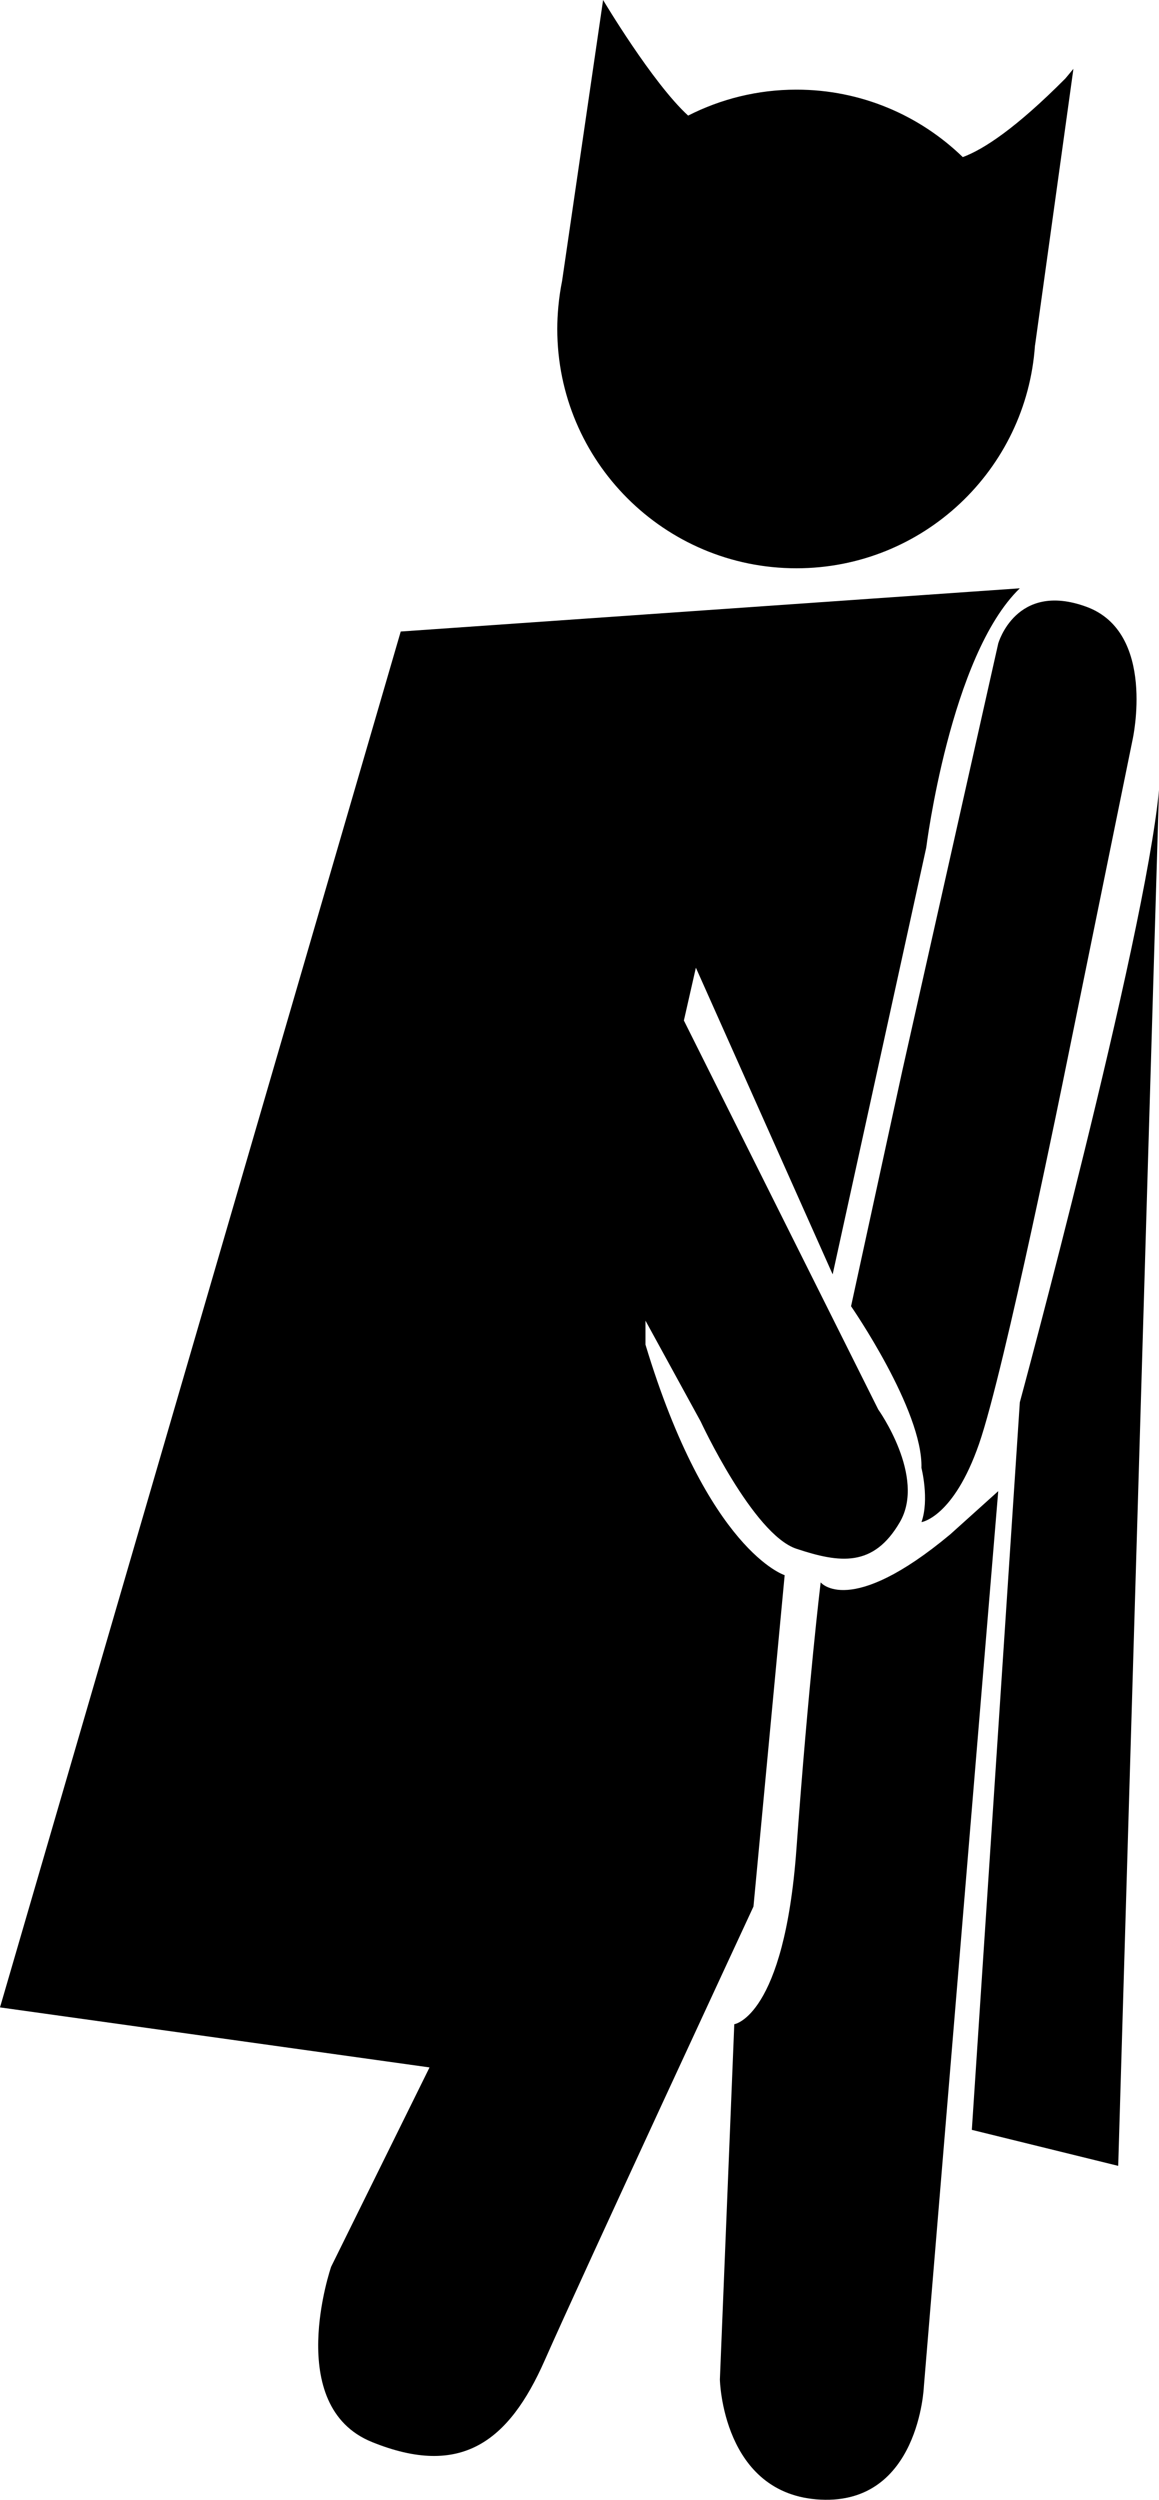
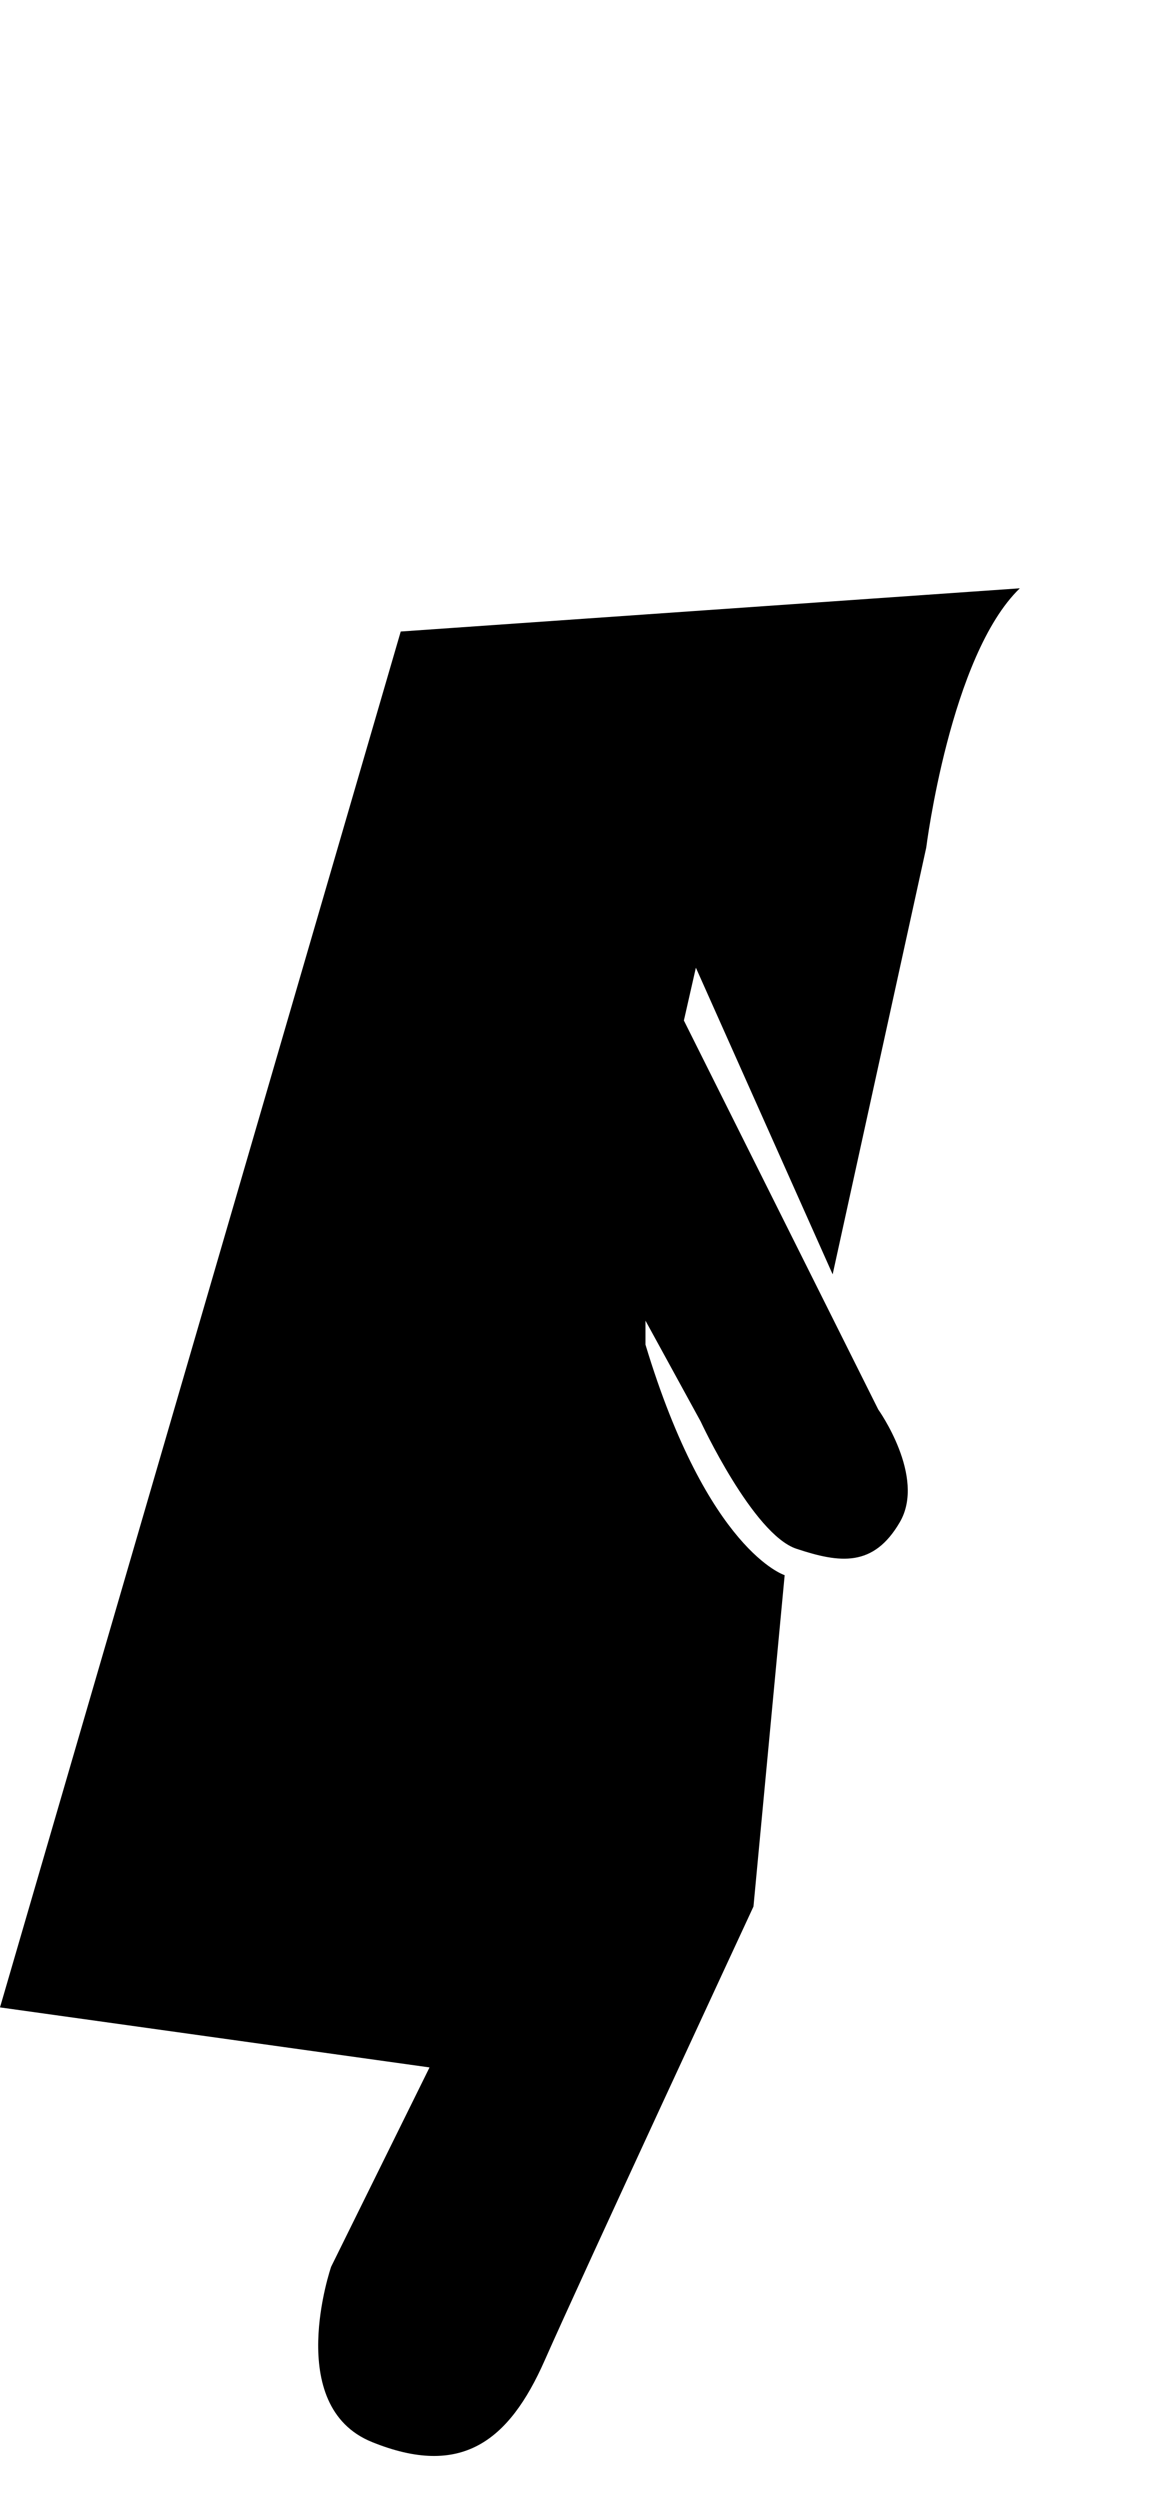
<svg xmlns="http://www.w3.org/2000/svg" version="1.1" id="Layer_1" x="0px" y="0px" width="131.513px" height="283.465px" viewBox="0 0 131.513 283.465" enable-background="new 0 0 131.513 283.465" xml:space="preserve">
  <g>
-     <path d="M90.372,64.441c14.367,0,26.119-11.167,27.068-25.293l0.007,0.012l4.355-31.354l-0.908,1.089   c-5.634,5.667-9.294,8.048-11.646,8.92c-4.885-4.732-11.538-7.65-18.876-7.65c-4.425,0-8.598,1.066-12.288,2.944   C74.025,9.4,68.434,0,68.434,0L63.78,31.865c-0.193,0.95-0.333,1.919-0.424,2.902l-0.008,0.053c0,0,0.003-0.003,0.004-0.004   c-0.075,0.819-0.118,1.648-0.118,2.487C63.235,52.291,75.384,64.441,90.372,64.441z" />
    <path d="M89.037,178.619c0,0-8.713-2.723-15.793-26.139v-2.723l6.263,11.436c0,0,5.938,12.797,10.865,14.431   c4.927,1.634,8.739,2.127,11.735-3.021c2.995-5.148-2.451-12.771-2.451-12.771l-22.055-44.11l1.361-5.99l15.52,34.776l10.619-48.39   c0,0,2.723-21.783,10.619-29.407l-70.249,4.901L0,227.63l48.739,6.807l-11.164,22.6c0,0-5.446,15.793,4.629,19.877   c10.075,4.084,15.52,0,19.604-9.258c4.084-9.258,23.689-51.462,23.689-51.462L89.037,178.619z" />
-     <path d="M107.825,173.99c-11.436,9.53-14.703,5.446-14.703,5.446s-1.361,11.164-2.749,30.224s-7.053,19.877-7.053,19.877   l-1.634,40.298c0,0,0.272,13.07,11.436,13.614c11.164,0.545,11.708-12.797,11.708-12.797l8.441-101.562L107.825,173.99z" />
-     <path d="M115.721,159.014l-5.446,82.502l16.609,4.084l4.629-156.019C129.88,106.736,115.721,159.014,115.721,159.014z" />
-     <path d="M113.27,72.972l-10.891,48.467l-5.809,26.684c0,0,8.169,11.799,7.987,18.334c0,0,0.914,3.579,0.003,6.146   c0,0,3.628-0.519,6.532-8.869c2.904-8.35,9.802-42.476,9.802-42.476l7.624-37.394c0,0,2.723-12.162-5.264-15.066   C115.267,65.893,113.27,72.972,113.27,72.972z" />
  </g>
</svg>